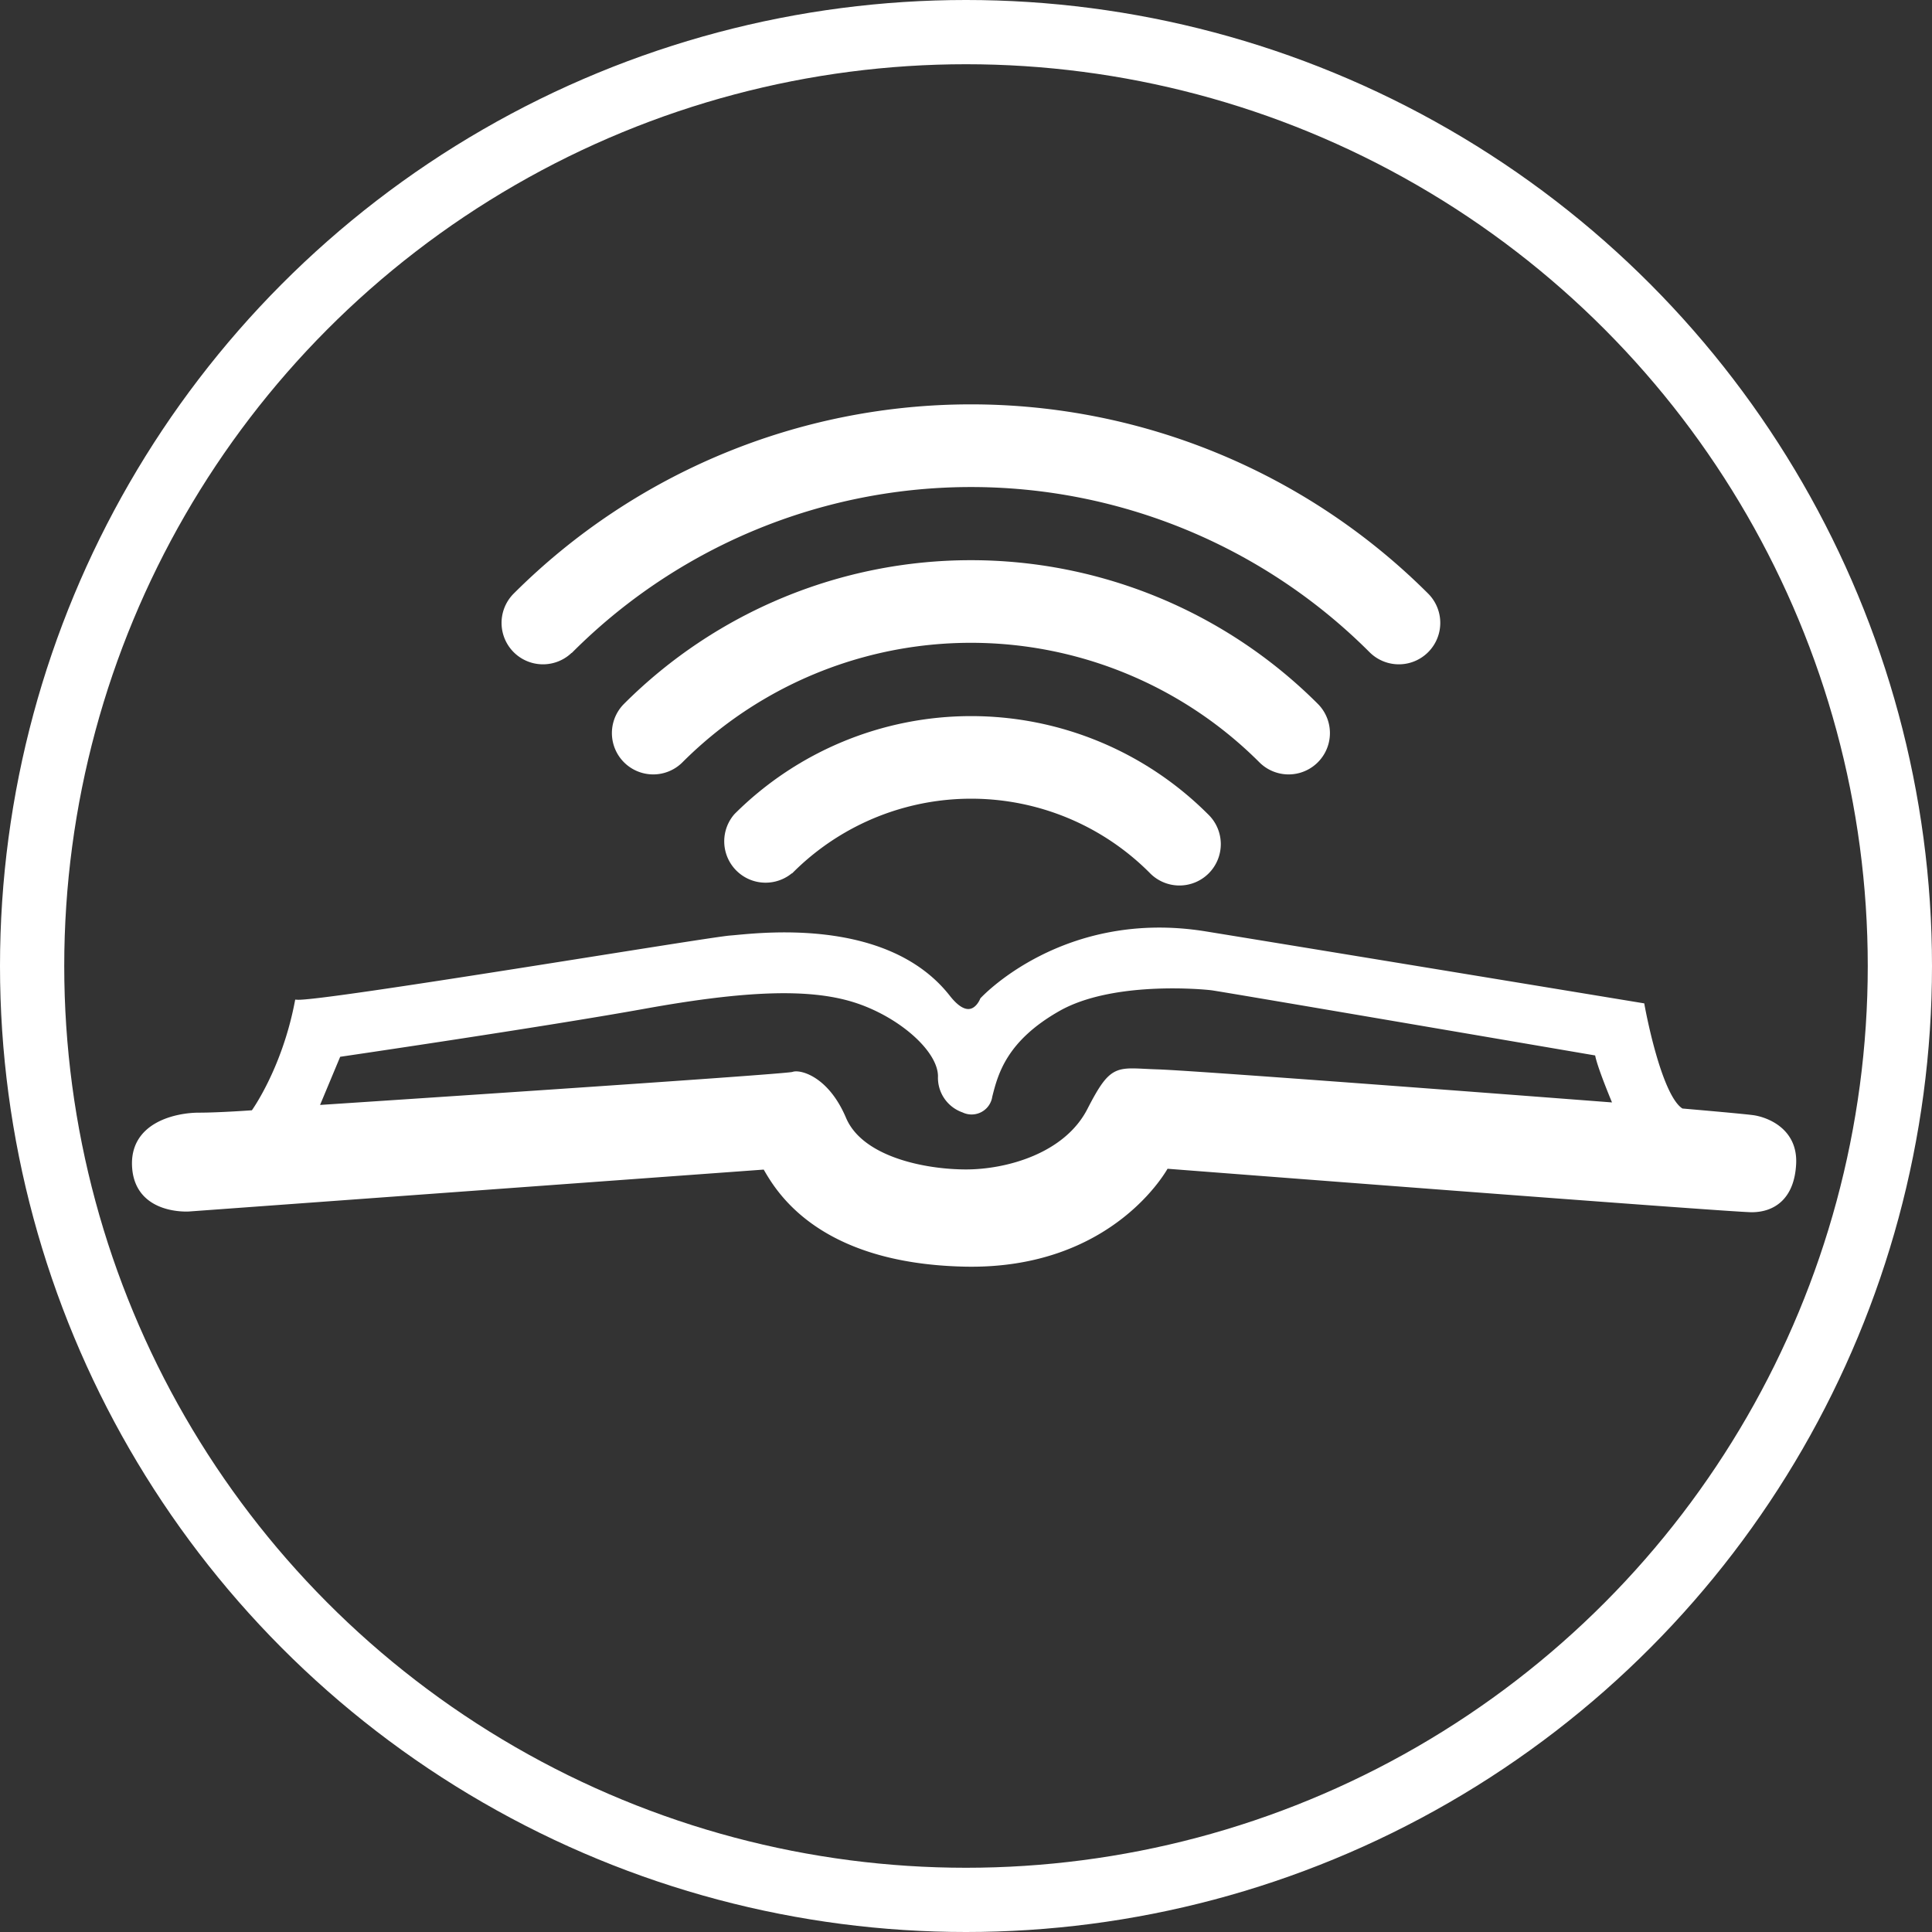
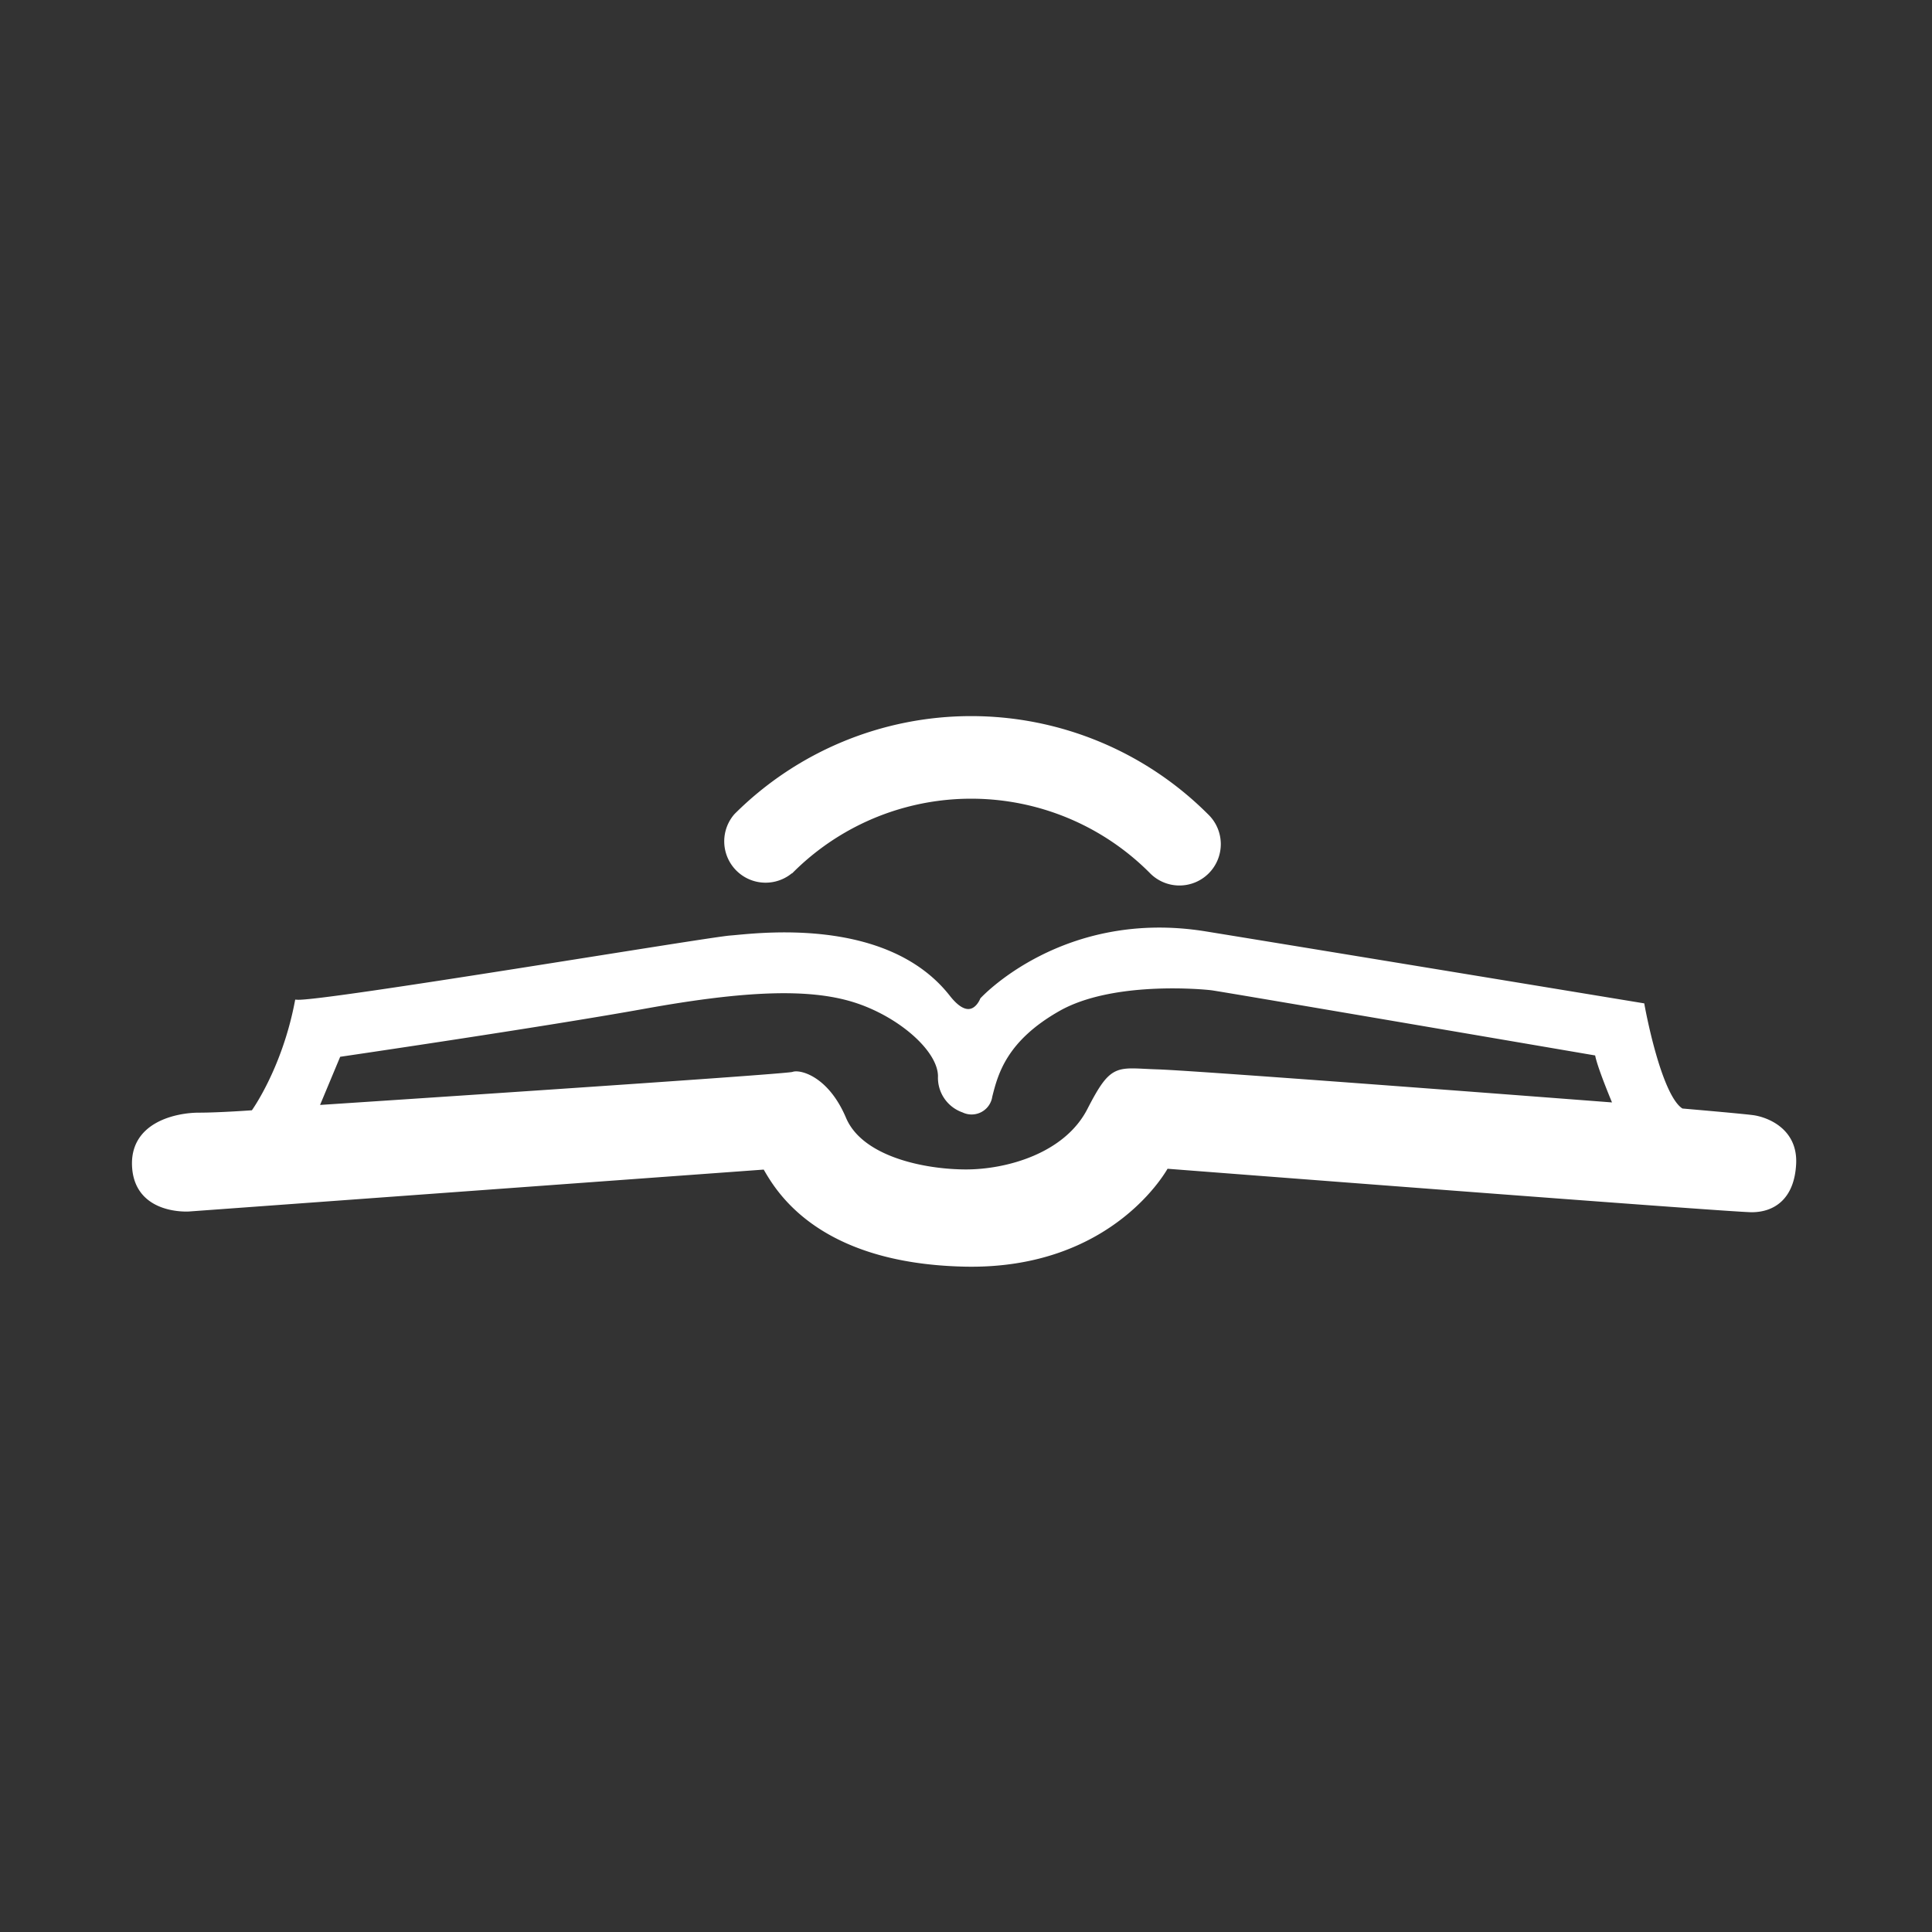
<svg xmlns="http://www.w3.org/2000/svg" id="Layer_1" data-name="Layer 1" viewBox="0 0 390.98 390.98">
  <rect x="0" y="0" width="390.98" height="390.98" fill="#333333" stroke="none" />
  <defs>
    <style>.cls-1{fill:none;stroke-width:13px;}.cls-1,.cls-2{stroke:#fff;stroke-miterlimit:10;}.cls-2{fill:#fff;fill-rule:evenodd;}</style>
  </defs>
  <title>talkingdictionary-logo-white-2</title>
-   <circle class="cls-1" cx="195.49" cy="195.49" r="188.99" />
  <path class="cls-2" d="M60.15,202.82c5.34.34,83-12.66,87.67-13s31.33-4.16,44,12c4.83,6.17,7,.5,7,.5s16.5-18,45.17-13.33,88.33,14.5,88.33,14.5,3.33,18.67,8,21.33c0,0,11.67,1,14.33,1.34s8.67,2.5,8.34,9.33-4.17,9.33-8.5,9.33S236,236,236,236s-10.84,20.5-40.84,19.83-38-15.66-40.33-19.66l-116.58,8.5s-10.25.75-11-8.25,8.75-10.75,13-10.75,11-.5,11-.5S57.49,216.66,60.15,202.82Zm8.34,10.59L64,224.16s95.25-6.25,96.5-6.75,6.75.75,10.25,9,16.5,10.75,24.75,10.75,20.25-3.25,25-12.5,5.5-8,13.75-7.75S327,223.66,327,223.66s-3.5-8.25-3.75-10.5c0,0-76-13-78-13.25S225,198,214.15,204.16s-12.66,13-13.83,17.66a3.73,3.73,0,0,1-5.33,2.84,6.92,6.92,0,0,1-4.67-6.84c0-5.5-8.33-12.66-17.5-15.5s-22.16-2.33-42.5,1.34S68.49,213.41,68.49,213.41Z" />
-   <path class="cls-2" d="M115.46,131.63a7.88,7.88,0,1,1-11.15-11.15,130.43,130.43,0,0,1,184.35,0,7.88,7.88,0,1,1-11.15,11.15,114.51,114.51,0,0,0-162,0Z" />
-   <path class="cls-2" d="M137.74,153.93a7.86,7.86,0,1,1-11.09-11.15,98.79,98.79,0,0,1,139.67,0,7.86,7.86,0,0,1-11.09,11.15,83.05,83.05,0,0,0-117.49,0Z" />
  <path class="cls-2" d="M160.05,176.24A7.87,7.87,0,0,1,149,165.09a67.27,67.27,0,0,1,95.07,0,7.87,7.87,0,1,1-11.1,11.15,51.49,51.49,0,0,0-72.87,0Z" />
</svg>